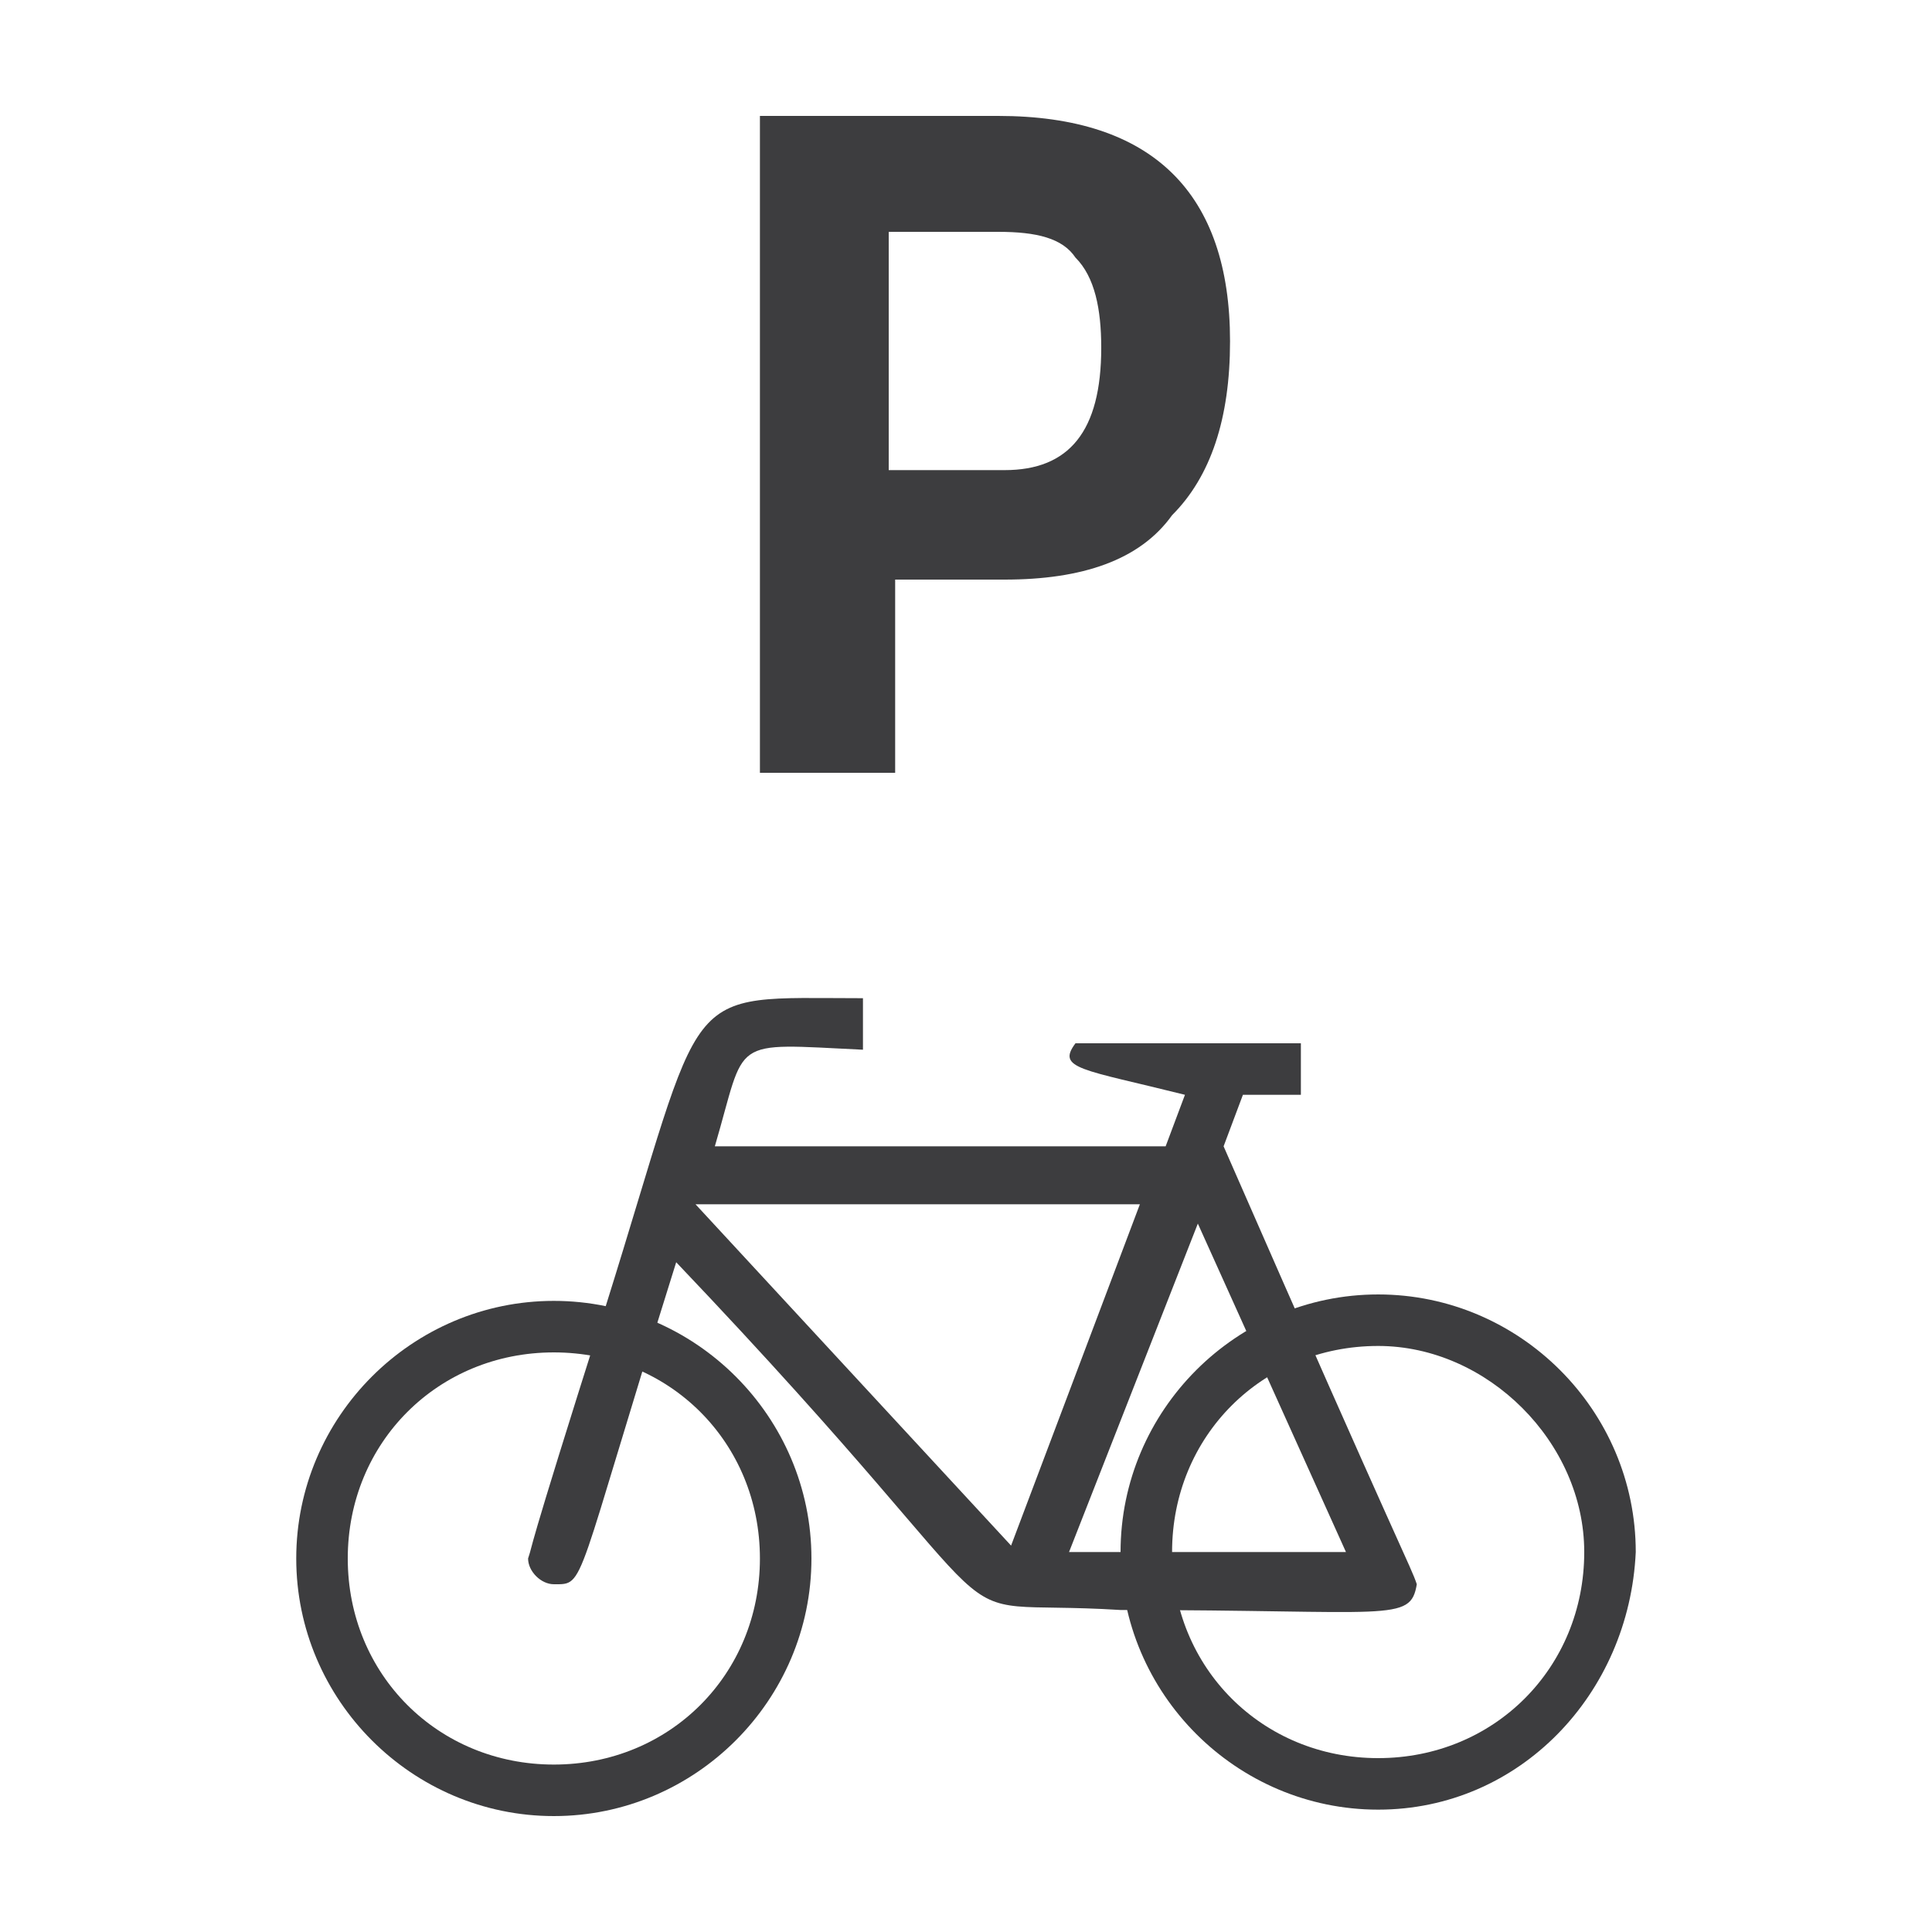
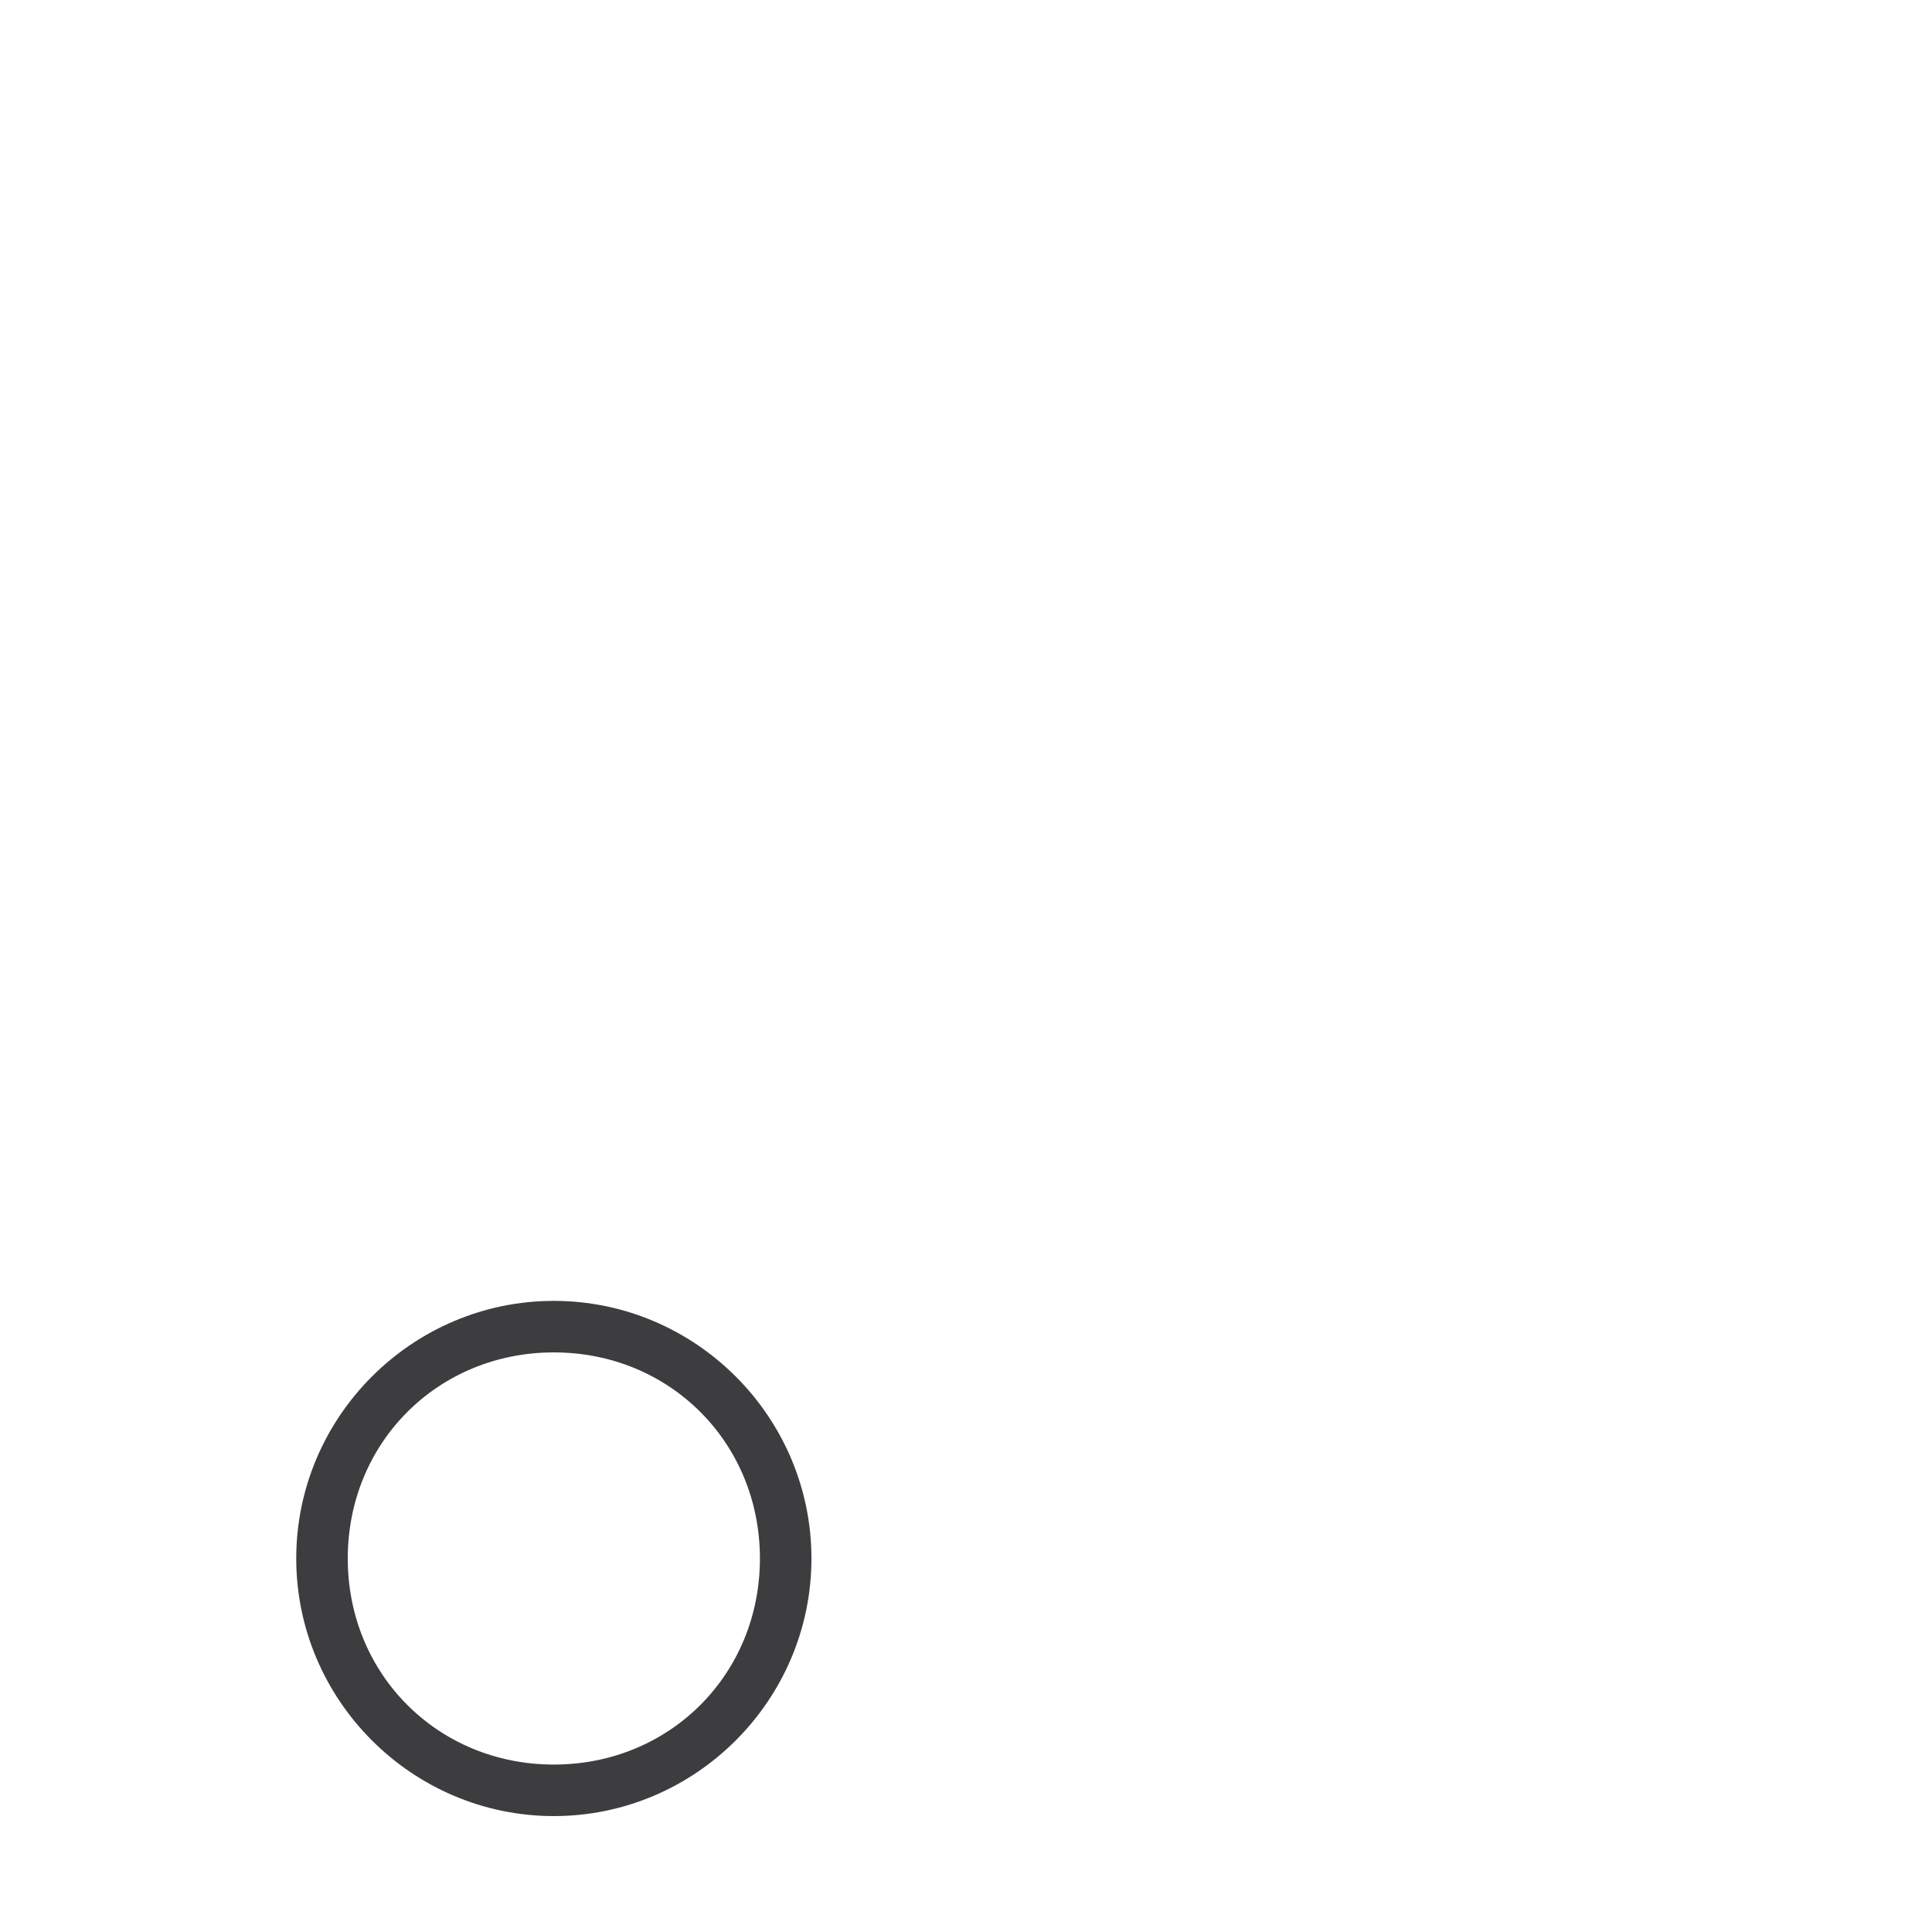
<svg xmlns="http://www.w3.org/2000/svg" version="1.0" x="0px" y="0px" width="30px" height="30px" viewBox="0 0 30 30" style="enable-background:new 0 0 30 30;" xml:space="preserve">
  <style type="text/css">

	.st0{opacity:0.6;fill:#FFFFFF;}
	.st1{fill:#E2E2E2;}
	.st2{display:inline;opacity:0.15;}
	.st3{fill:none;stroke:#3D3D3F;stroke-width:0.922;stroke-miterlimit:10;}
	.st4{fill:#E4E0DA;}
	.st5{fill:#E7E7E7;}
	.st6{fill:none;stroke:#A99B89;stroke-width:3;stroke-miterlimit:10;}
	.st7{fill:none;stroke:#3D3D3F;stroke-miterlimit:10;}
	.st8{opacity:0.8;fill:#FFFFFF;}
	.st9{fill:#20708E;}
	.st10{fill:none;stroke:#A99B89;stroke-width:2;stroke-miterlimit:10;}
	.st11{fill:#F6F6F6;}
	.st12{fill:#C3BAAD;}
	.st13{fill:#C8C9CA;}
	.st14{opacity:0.3;}
	.st15{opacity:0.5;}
	.st16{fill:#FFB83F;}
	.st17{fill:#FFFFFF;}
	.st18{fill:#64C0B6;}
	.st19{fill:none;stroke:#FFFFFF;stroke-width:1.011;stroke-miterlimit:10;}
	.st20{fill:#9B9C9E;}
	.st21{fill:#6A6A6A;}
	.st22{fill:none;stroke:#3D3D3F;stroke-width:3;stroke-miterlimit:10;}
	.st23{fill:none;stroke:#3D3D3F;stroke-width:1.011;stroke-miterlimit:10;}
	.st24{fill:#3D3D3F;}
	.st25{fill:url(#SVGID_23_);}
	.st26{fill:url(#SVGID_24_);}
	.st27{fill:url(#SVGID_39_);}
	.st28{fill:url(#SVGID_86_);}
	.st29{fill:#D9D3CB;}
	.st30{fill:#707173;}
	.st31{display:none;}
	.st32{clip-path:url(#SVGID_49_);}
	.st33{clip-path:url(#SVGID_53_);}
	.st34{clip-path:url(#SVGID_55_);}
	.st35{clip-path:url(#SVGID_61_);}
	.st36{clip-path:url(#SVGID_69_);}
	.st37{fill:none;stroke:#3D3D3F;stroke-width:1.286;stroke-miterlimit:10;}
	.st38{fill:#A99B89;}
	.st39{fill:none;stroke:#3D3D3F;stroke-width:2;stroke-miterlimit:10;}

</style>
  <g id="Livello_2">
    <g>
      <g>
-         <path class="st24" d="M15.6,9h-1.7v3h-2.1V1.8h3.7c2.4,0,3.6,1.2,3.6,3.5c0,1.2-0.3,2.1-0.9,2.7C17.7,8.7,16.8,9,15.6,9z      M13.9,7.3h1.7c1,0,1.5-0.6,1.5-1.9c0-0.6-0.1-1.1-0.4-1.4c-0.2-0.3-0.6-0.4-1.2-0.4h-1.7V7.3z" />
-       </g>
+         </g>
      <g id="circle4_16_">
        <path class="st24" d="M8.6,28.2c-2.2,0-4-1.8-4-4c0-2.2,1.8-4,4-4c2.2,0,4,1.8,4,4C12.6,26.4,10.8,28.2,8.6,28.2z M8.6,21     c-1.8,0-3.2,1.4-3.2,3.2c0,1.8,1.4,3.2,3.2,3.2c1.8,0,3.2-1.4,3.2-3.2C11.8,22.4,10.4,21,8.6,21z" />
      </g>
      <g id="circle6_16_">
-         <path class="st24" d="M21.4,28.1c-2.2,0-4-1.8-4-4c0-2.2,1.8-4,4-4c2.2,0,4,1.8,4,4C25.3,26.3,23.6,28.1,21.4,28.1z M21.4,20.9     c-1.8,0-3.2,1.4-3.2,3.2c0,1.8,1.4,3.2,3.2,3.2c1.8,0,3.2-1.4,3.2-3.2C24.6,22.4,23.1,20.9,21.4,20.9z" />
-       </g>
-       <path class="st24" d="M19,17.8l0.3-0.8l0.9,0l0-0.8h-3.5c-0.3,0.4,0.1,0.4,1.7,0.8l-0.3,0.8l-7,0c0.5-1.7,0.2-1.6,2.3-1.5l0-0.8    l0,0c-2.9,0-2.4-0.3-4,4.8c-1.3,4.1-1.1,3.6-1.2,3.9c0,0.2,0.2,0.4,0.4,0.4c0.5,0,0.3,0.1,1.9-5c5.9,6.2,3.7,5.2,6.9,5.4    c4.2,0,4.5,0.2,4.6-0.4C21.9,24.3,21.8,24.2,19,17.8z M15.7,24l-4.9-5.3l6.9,0L15.7,24z M16.6,24.1l2-5.1l2.3,5.1L16.6,24.1z" />
+         </g>
    </g>
  </g>
  <g id="Grid" class="st31">
</g>
</svg>